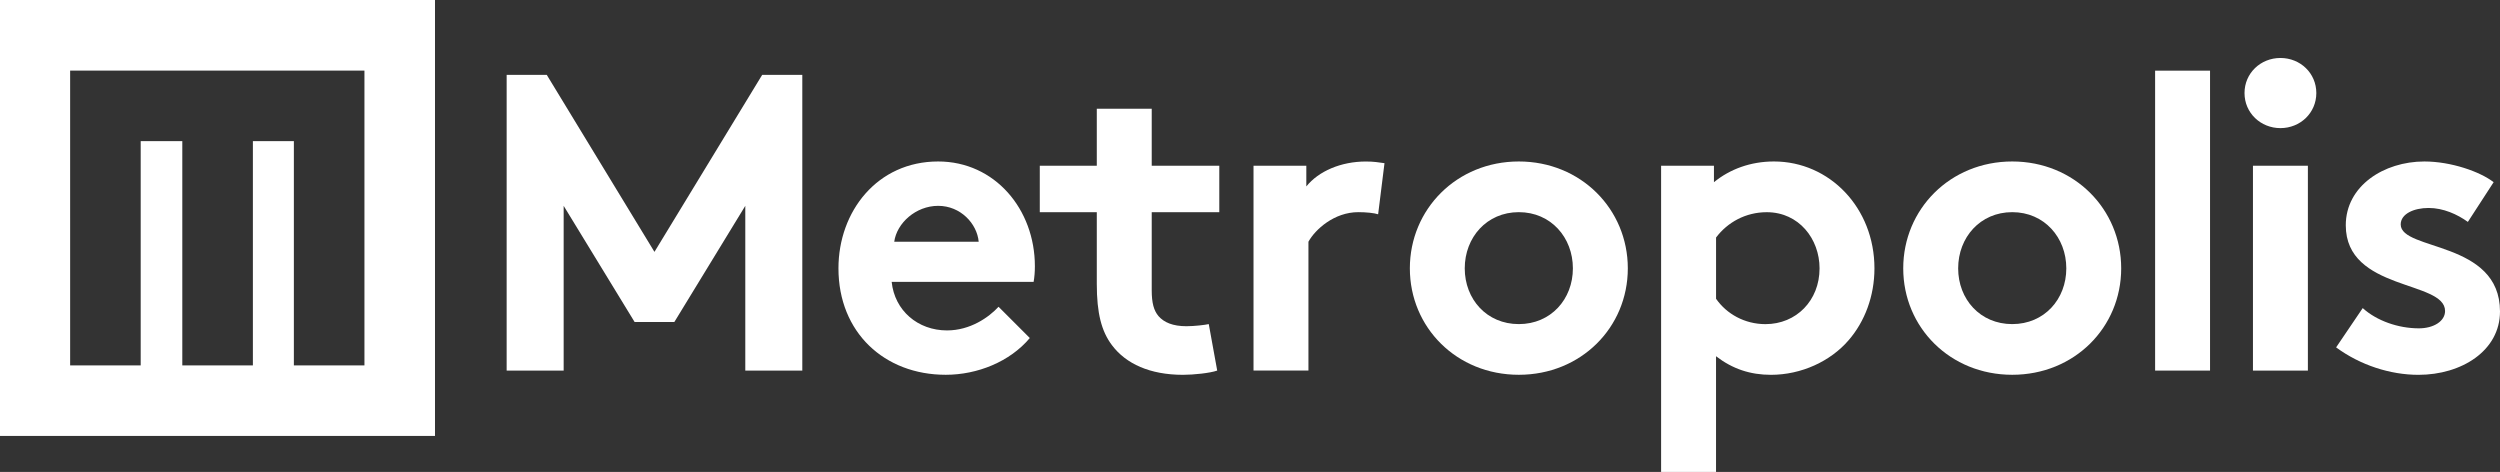
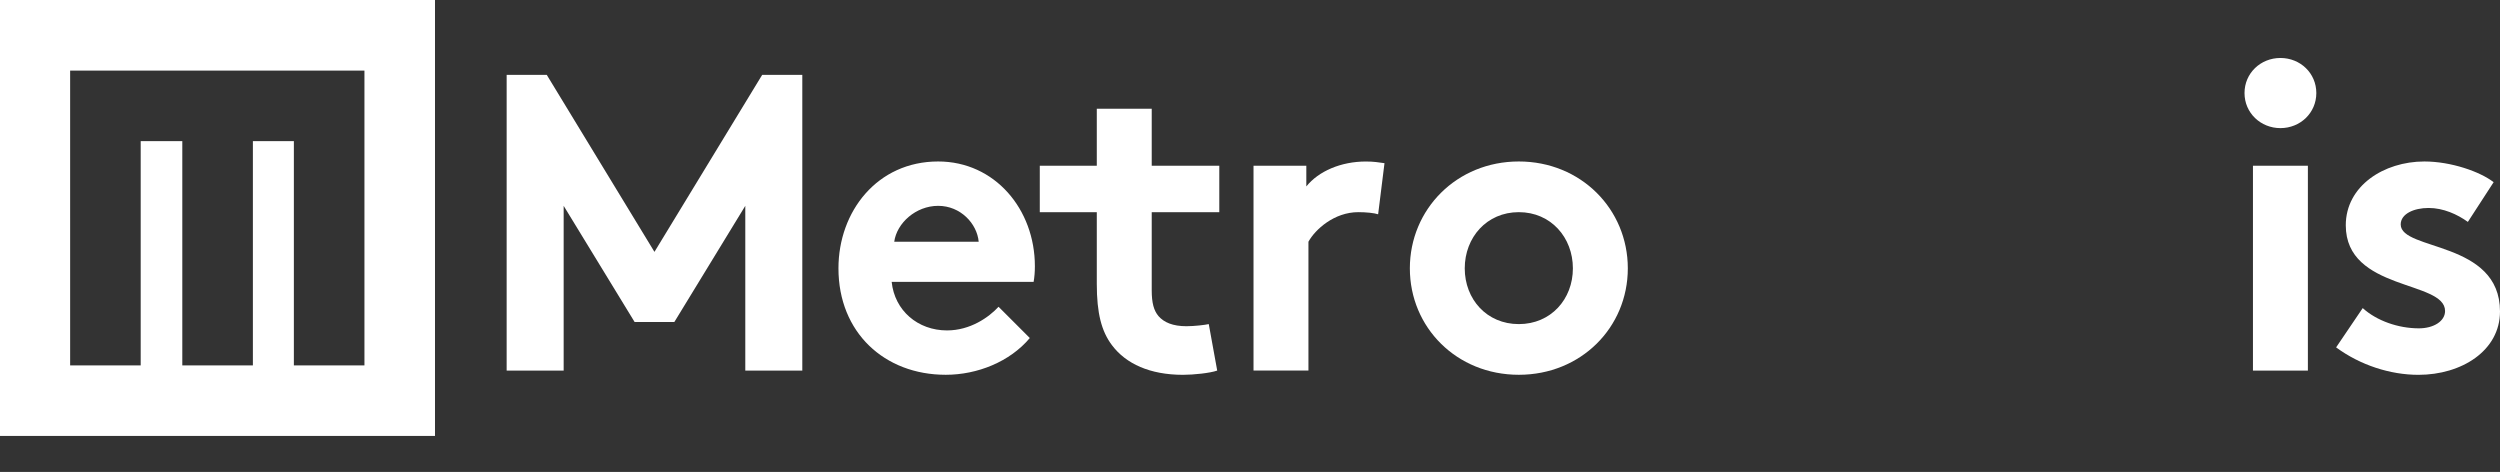
<svg xmlns="http://www.w3.org/2000/svg" id="uuid-fd884d57-6673-4092-bc0c-934a6c624fc5" viewBox="0 0 672.25 126.91">
  <rect x="0" y="0" width="672.25" height="126.91" fill="#333333" stroke="none" />
  <defs>
    <style>.uuid-65491e5d-0175-4fc7-9784-e064ab1aa101{fill:#fff;}</style>
  </defs>
  <path class="uuid-65491e5d-0175-4fc7-9784-e064ab1aa101" d="m0,0v117.23h116.97V0H0Zm98,98.26h-18.98v-60.31h-11.02v60.31h-18.98v-60.31h-11.19v60.31h-18.97V18.98h79.14v79.28Z" />
  <path class="uuid-65491e5d-0175-4fc7-9784-e064ab1aa101" d="m175.98,67.73l28.97-47.6h10.79v79.52h-15.33v-44.3l-19.08,31.24h-10.68l-19.08-31.24v44.3h-15.33V20.14h10.79l28.96,47.6h0Z" />
  <path class="uuid-65491e5d-0175-4fc7-9784-e064ab1aa101" d="m276.91,90.9c-5.34,6.36-14.08,9.88-22.6,9.88-16.47,0-28.85-11.36-28.85-28.62,0-15.33,10.45-28.74,26.81-28.74,15.22,0,26.01,12.83,26.01,28.17,0,1.48-.11,2.95-.34,4.2h-38.17c.79,7.73,7.04,13.06,14.88,13.06,6.25,0,11.25-3.52,13.86-6.36l8.41,8.41h-.01Zm-13.74-25.9c-.45-4.88-4.88-9.65-10.9-9.65s-11.13,4.66-11.81,9.65h22.72-.01Z" />
  <path class="uuid-65491e5d-0175-4fc7-9784-e064ab1aa101" d="m327.3,99.65c-1.93.68-6.36,1.14-9.2,1.14-8.86,0-15.33-2.96-19.08-7.95-2.84-3.75-4.09-8.63-4.09-16.47v-19.31h-15.33v-12.49h15.33v-15.33h14.77v15.33h18.17v12.49h-18.17v21.01c0,3.41.57,5.45,1.82,6.93,1.48,1.7,3.86,2.72,7.5,2.72,2.16,0,5-.34,6.02-.57l2.27,12.5h0Z" />
  <path class="uuid-65491e5d-0175-4fc7-9784-e064ab1aa101" d="m370.58,57.62c-1.02-.34-3.18-.57-5.34-.57-6.47,0-11.59,4.66-13.4,7.95v34.64h-14.77v-55.08h14.2v5.57c3.29-4.09,9.31-6.7,16.02-6.7,2.16,0,3.41.23,5,.45l-1.71,13.74h0Z" />
  <path class="uuid-65491e5d-0175-4fc7-9784-e064ab1aa101" d="m408.41,43.42c16.7,0,29.31,12.83,29.31,28.74s-12.61,28.62-29.31,28.62-29.3-12.72-29.3-28.62,12.61-28.74,29.3-28.74Zm0,43.73c8.63,0,14.54-6.7,14.54-14.99s-5.9-15.11-14.54-15.11-14.54,6.81-14.54,15.11,5.91,14.99,14.54,14.99Z" />
-   <path class="uuid-65491e5d-0175-4fc7-9784-e064ab1aa101" d="m446.68,44.56h14.2v4.43c4.32-3.52,9.88-5.57,16.13-5.57,14.99,0,27.03,12.49,27.03,28.74,0,7.5-2.61,14.31-6.93,19.31-4.88,5.68-12.72,9.32-20.9,9.32-5.57,0-10.34-1.59-14.77-5v31.12h-14.77V44.56h0Zm14.77,35.78c2.84,4.09,7.72,6.82,13.29,6.82,8.29,0,14.54-6.36,14.54-14.99,0-7.95-5.57-15.11-14.2-15.11-5.68,0-10.56,2.73-13.63,6.81v16.47Z" />
-   <path class="uuid-65491e5d-0175-4fc7-9784-e064ab1aa101" d="m541.09,43.42c16.7,0,29.3,12.83,29.3,28.74s-12.61,28.62-29.3,28.62-29.31-12.72-29.31-28.62,12.61-28.74,29.31-28.74Zm0,43.73c8.63,0,14.54-6.7,14.54-14.99s-5.91-15.11-14.54-15.11-14.54,6.81-14.54,15.11,5.91,14.99,14.54,14.99Z" />
-   <path class="uuid-65491e5d-0175-4fc7-9784-e064ab1aa101" d="m594.28,99.65h-14.77V19h14.77v80.65Z" />
  <path class="uuid-65491e5d-0175-4fc7-9784-e064ab1aa101" d="m613.21,15.59c5.34,0,9.65,4.09,9.65,9.43s-4.32,9.43-9.65,9.43-9.66-4.09-9.66-9.43,4.32-9.43,9.66-9.43Zm7.38,84.06h-14.77v-55.09h14.77s0,55.09,0,55.09Z" />
  <path class="uuid-65491e5d-0175-4fc7-9784-e064ab1aa101" d="m635.33,82.84c3.75,3.41,9.54,5.45,15.11,5.45,3.98,0,7.04-1.93,7.04-4.66,0-8.29-26.7-5.34-26.7-23.06,0-10.56,10.22-17.15,21.13-17.15,7.16,0,14.99,2.73,18.63,5.57l-6.93,10.68c-2.84-2.04-6.59-3.75-10.56-3.75s-7.5,1.59-7.5,4.43c0,7.15,26.7,4.31,26.7,23.4,0,10.56-10.34,17.04-21.92,17.04-7.61,0-15.67-2.61-22.15-7.38l7.15-10.56h0Z" />
</svg>